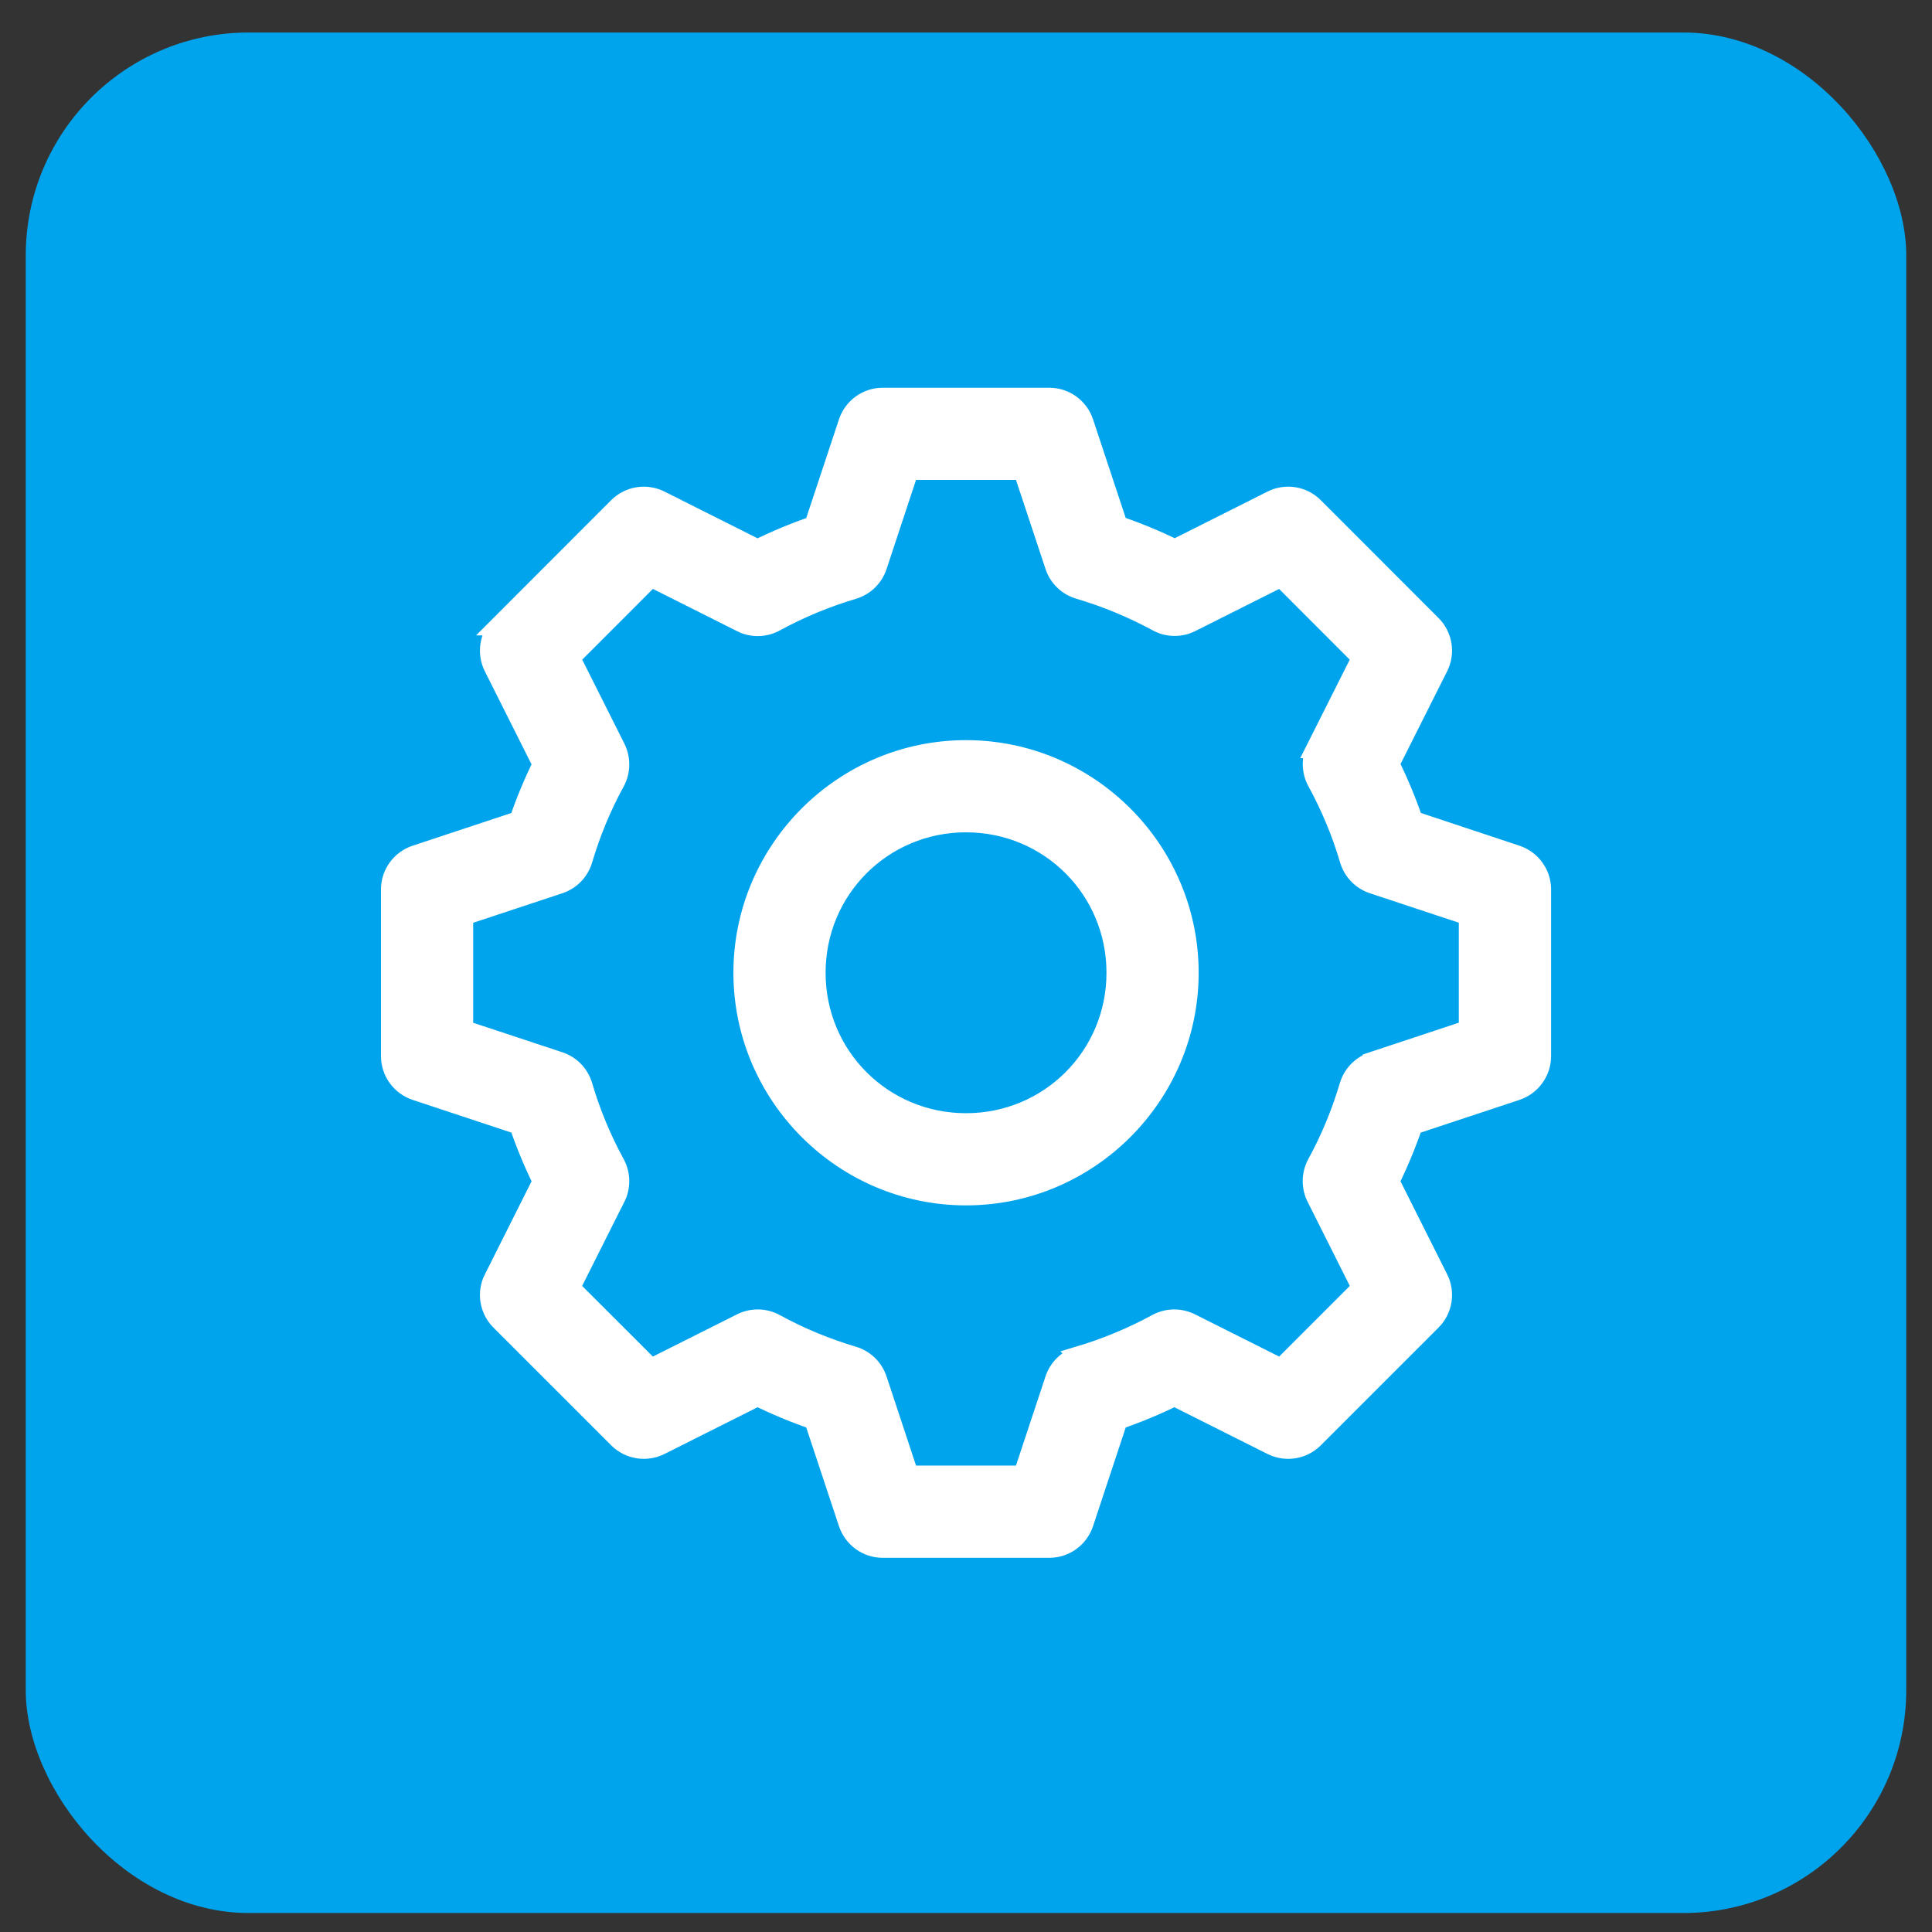
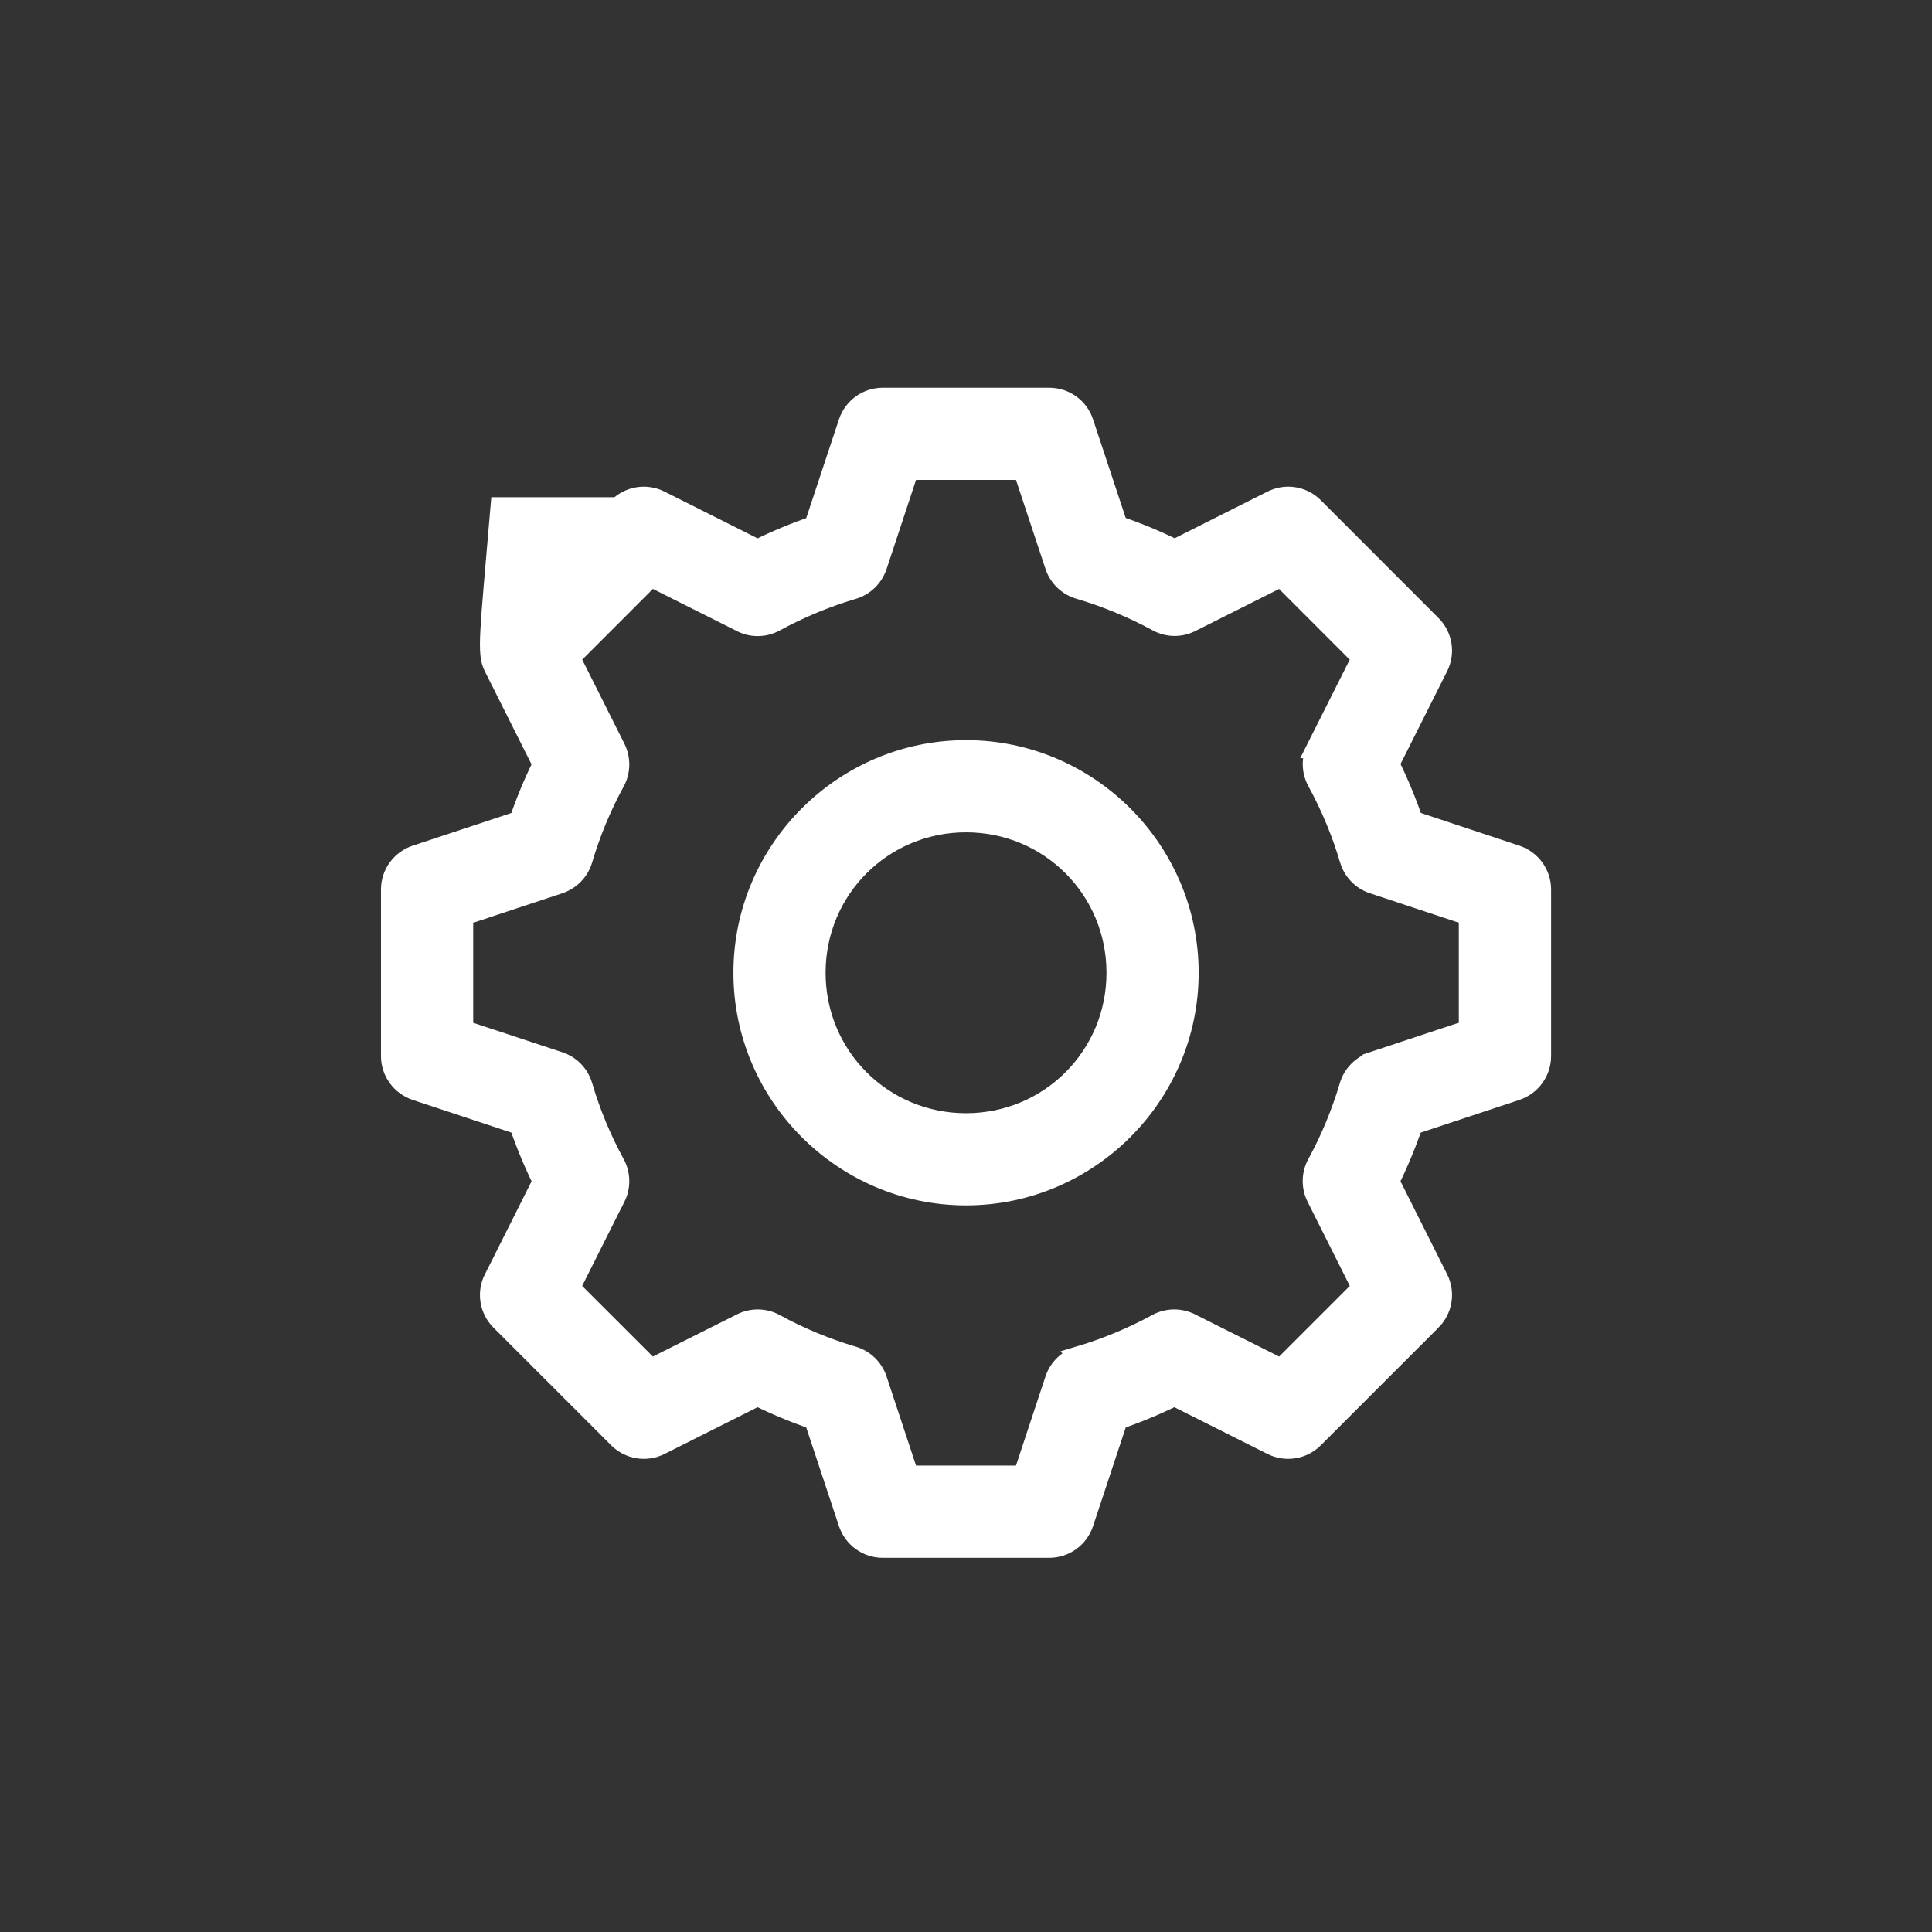
<svg xmlns="http://www.w3.org/2000/svg" width="52" height="52" viewBox="0 0 52 52" fill="none">
  <rect x="0" y="0" width="52" height="52" fill="#333333" stroke="none" />
-   <rect x="0.693" y="0.875" width="50.614" height="50.614" rx="6" fill="#00A4ED" />
-   <path d="M23.759 10.71C23.342 10.71 22.973 10.977 22.841 11.373L21.917 14.159C21.394 14.338 20.884 14.55 20.389 14.795L17.762 13.476C17.389 13.289 16.939 13.361 16.644 13.656L13.474 16.828H13.475C13.18 17.123 13.108 17.573 13.294 17.945L14.612 20.571C14.367 21.066 14.155 21.578 13.977 22.1L11.191 23.023L11.192 23.022C10.796 23.154 10.528 23.524 10.528 23.94V28.425C10.528 28.841 10.796 29.211 11.192 29.343L13.978 30.266C14.156 30.789 14.369 31.301 14.613 31.796L13.296 34.422H13.294C13.108 34.794 13.18 35.244 13.475 35.539L16.645 38.709L16.644 38.708C16.939 39.003 17.389 39.075 17.762 38.889L20.389 37.57C20.884 37.815 21.395 38.027 21.917 38.205L22.841 40.991C22.973 41.387 23.342 41.655 23.759 41.655H28.241C28.658 41.655 29.028 41.387 29.159 40.991L30.082 38.205C30.605 38.027 31.115 37.815 31.61 37.57L34.238 38.889C34.61 39.075 35.06 39.003 35.355 38.708L38.525 35.538V35.539C38.819 35.244 38.892 34.794 38.706 34.422L37.389 31.796C37.633 31.301 37.845 30.789 38.024 30.267L40.813 29.343H40.811C41.206 29.211 41.474 28.841 41.474 28.425V23.94C41.474 23.524 41.206 23.154 40.81 23.022L38.028 22.098C37.849 21.572 37.636 21.059 37.39 20.562L38.705 17.944V17.945C38.892 17.573 38.82 17.123 38.525 16.828L35.355 13.656C35.062 13.361 34.61 13.288 34.238 13.476L31.619 14.792C31.121 14.546 30.607 14.334 30.081 14.155L29.159 11.373V11.372C29.028 10.977 28.658 10.71 28.241 10.71L23.759 10.71ZM24.457 12.643H27.543L28.4 15.227V15.228C28.499 15.529 28.74 15.761 29.044 15.851C29.776 16.067 30.483 16.36 31.154 16.724C31.432 16.877 31.767 16.882 32.05 16.739L34.481 15.518L36.662 17.701L35.44 20.132H35.441C35.298 20.416 35.304 20.752 35.456 21.03C35.822 21.699 36.116 22.406 36.332 23.137C36.422 23.441 36.654 23.681 36.955 23.781L39.538 24.637V27.724L36.949 28.582V28.585C36.649 28.684 36.416 28.925 36.325 29.228C36.109 29.957 35.818 30.662 35.453 31.329V31.328C35.303 31.607 35.297 31.943 35.44 32.225L36.664 34.665L34.483 36.846L32.041 35.621H32.04C31.757 35.478 31.421 35.484 31.143 35.635C30.475 35.999 29.77 36.291 29.042 36.508L29.043 36.509C28.74 36.599 28.499 36.831 28.4 37.132L27.543 39.72H24.457L23.601 37.132C23.5 36.831 23.261 36.599 22.957 36.509C22.229 36.293 21.524 36.001 20.857 35.636V35.635C20.578 35.484 20.243 35.478 19.959 35.621L17.518 36.846L15.335 34.665L16.559 32.225H16.561C16.702 31.943 16.697 31.607 16.546 31.329C16.181 30.662 15.889 29.957 15.674 29.227C15.584 28.922 15.352 28.682 15.05 28.582L12.462 27.726V24.639L15.05 23.782C15.352 23.681 15.584 23.442 15.674 23.137C15.89 22.409 16.181 21.704 16.546 21.036V21.038C16.697 20.759 16.702 20.424 16.561 20.14L15.337 17.701L17.519 15.517L19.96 16.742L19.959 16.743C20.242 16.886 20.578 16.881 20.857 16.728C21.524 16.364 22.229 16.072 22.957 15.855C23.261 15.766 23.5 15.533 23.601 15.232L24.457 12.643ZM26.001 20.195C22.706 20.195 20.014 22.887 20.014 26.182C20.014 29.477 22.706 32.169 26.001 32.169C29.296 32.169 31.988 29.477 31.988 26.182C31.988 22.887 29.296 20.195 26.001 20.195ZM26.001 22.128C28.252 22.128 30.055 23.931 30.055 26.182C30.055 28.433 28.252 30.236 26.001 30.236C23.75 30.236 21.947 28.433 21.947 26.182C21.947 23.931 23.75 22.128 26.001 22.128Z" fill="white" stroke="white" stroke-width="0.548" />
+   <path d="M23.759 10.71C23.342 10.71 22.973 10.977 22.841 11.373L21.917 14.159C21.394 14.338 20.884 14.55 20.389 14.795L17.762 13.476C17.389 13.289 16.939 13.361 16.644 13.656H13.475C13.18 17.123 13.108 17.573 13.294 17.945L14.612 20.571C14.367 21.066 14.155 21.578 13.977 22.1L11.191 23.023L11.192 23.022C10.796 23.154 10.528 23.524 10.528 23.94V28.425C10.528 28.841 10.796 29.211 11.192 29.343L13.978 30.266C14.156 30.789 14.369 31.301 14.613 31.796L13.296 34.422H13.294C13.108 34.794 13.18 35.244 13.475 35.539L16.645 38.709L16.644 38.708C16.939 39.003 17.389 39.075 17.762 38.889L20.389 37.57C20.884 37.815 21.395 38.027 21.917 38.205L22.841 40.991C22.973 41.387 23.342 41.655 23.759 41.655H28.241C28.658 41.655 29.028 41.387 29.159 40.991L30.082 38.205C30.605 38.027 31.115 37.815 31.61 37.57L34.238 38.889C34.61 39.075 35.06 39.003 35.355 38.708L38.525 35.538V35.539C38.819 35.244 38.892 34.794 38.706 34.422L37.389 31.796C37.633 31.301 37.845 30.789 38.024 30.267L40.813 29.343H40.811C41.206 29.211 41.474 28.841 41.474 28.425V23.94C41.474 23.524 41.206 23.154 40.81 23.022L38.028 22.098C37.849 21.572 37.636 21.059 37.39 20.562L38.705 17.944V17.945C38.892 17.573 38.82 17.123 38.525 16.828L35.355 13.656C35.062 13.361 34.61 13.288 34.238 13.476L31.619 14.792C31.121 14.546 30.607 14.334 30.081 14.155L29.159 11.373V11.372C29.028 10.977 28.658 10.71 28.241 10.71L23.759 10.71ZM24.457 12.643H27.543L28.4 15.227V15.228C28.499 15.529 28.74 15.761 29.044 15.851C29.776 16.067 30.483 16.36 31.154 16.724C31.432 16.877 31.767 16.882 32.05 16.739L34.481 15.518L36.662 17.701L35.44 20.132H35.441C35.298 20.416 35.304 20.752 35.456 21.03C35.822 21.699 36.116 22.406 36.332 23.137C36.422 23.441 36.654 23.681 36.955 23.781L39.538 24.637V27.724L36.949 28.582V28.585C36.649 28.684 36.416 28.925 36.325 29.228C36.109 29.957 35.818 30.662 35.453 31.329V31.328C35.303 31.607 35.297 31.943 35.44 32.225L36.664 34.665L34.483 36.846L32.041 35.621H32.04C31.757 35.478 31.421 35.484 31.143 35.635C30.475 35.999 29.77 36.291 29.042 36.508L29.043 36.509C28.74 36.599 28.499 36.831 28.4 37.132L27.543 39.72H24.457L23.601 37.132C23.5 36.831 23.261 36.599 22.957 36.509C22.229 36.293 21.524 36.001 20.857 35.636V35.635C20.578 35.484 20.243 35.478 19.959 35.621L17.518 36.846L15.335 34.665L16.559 32.225H16.561C16.702 31.943 16.697 31.607 16.546 31.329C16.181 30.662 15.889 29.957 15.674 29.227C15.584 28.922 15.352 28.682 15.05 28.582L12.462 27.726V24.639L15.05 23.782C15.352 23.681 15.584 23.442 15.674 23.137C15.89 22.409 16.181 21.704 16.546 21.036V21.038C16.697 20.759 16.702 20.424 16.561 20.14L15.337 17.701L17.519 15.517L19.96 16.742L19.959 16.743C20.242 16.886 20.578 16.881 20.857 16.728C21.524 16.364 22.229 16.072 22.957 15.855C23.261 15.766 23.5 15.533 23.601 15.232L24.457 12.643ZM26.001 20.195C22.706 20.195 20.014 22.887 20.014 26.182C20.014 29.477 22.706 32.169 26.001 32.169C29.296 32.169 31.988 29.477 31.988 26.182C31.988 22.887 29.296 20.195 26.001 20.195ZM26.001 22.128C28.252 22.128 30.055 23.931 30.055 26.182C30.055 28.433 28.252 30.236 26.001 30.236C23.75 30.236 21.947 28.433 21.947 26.182C21.947 23.931 23.75 22.128 26.001 22.128Z" fill="white" stroke="white" stroke-width="0.548" />
</svg>